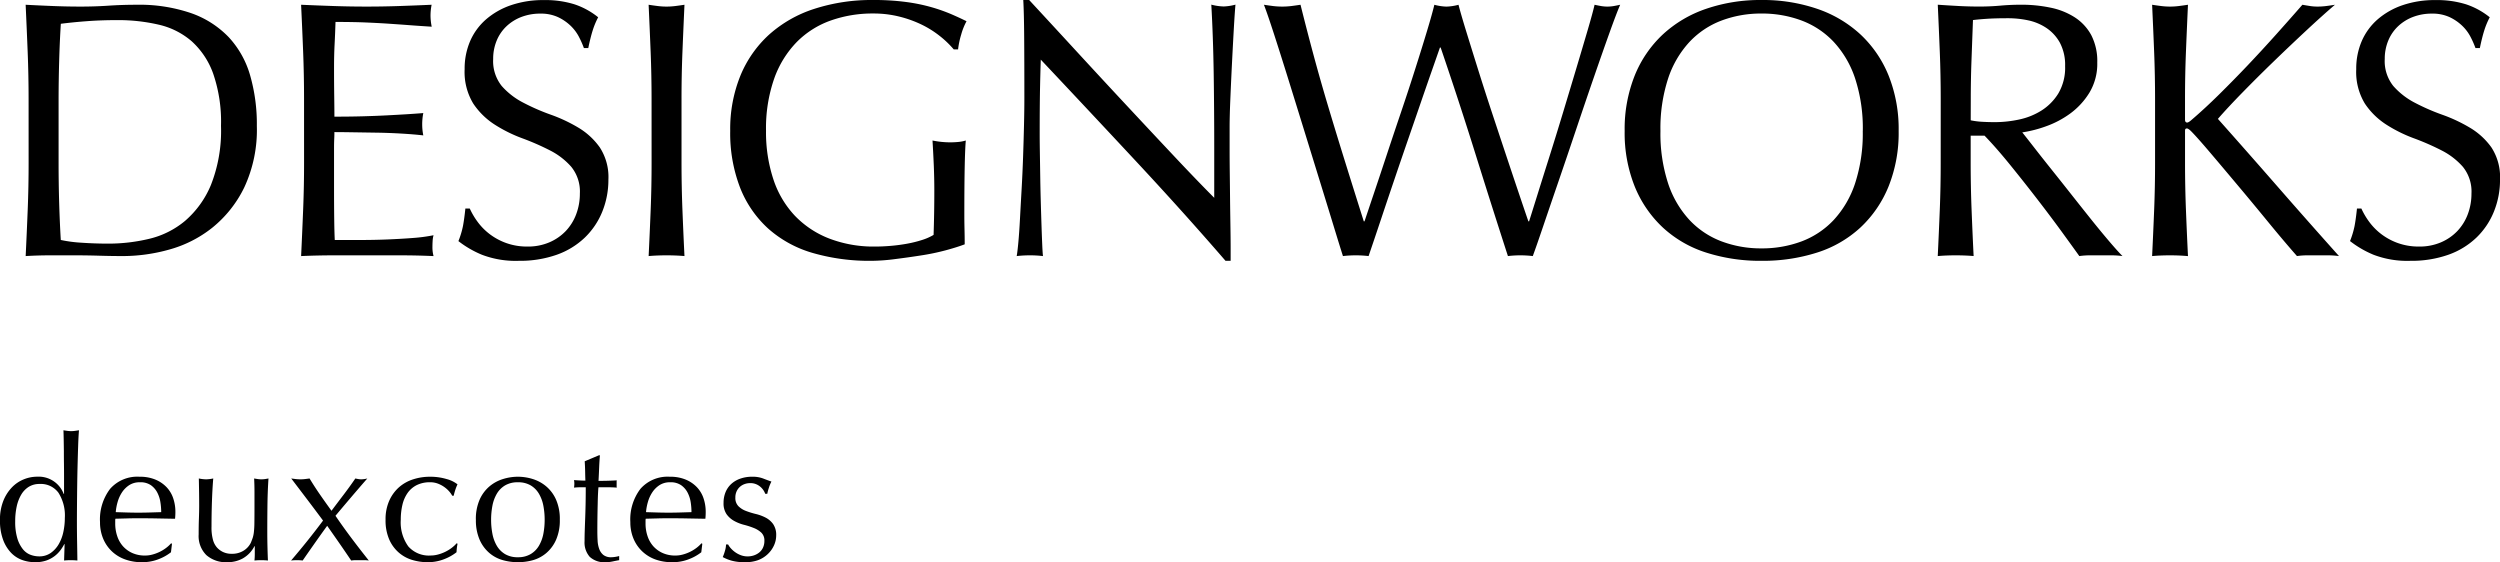
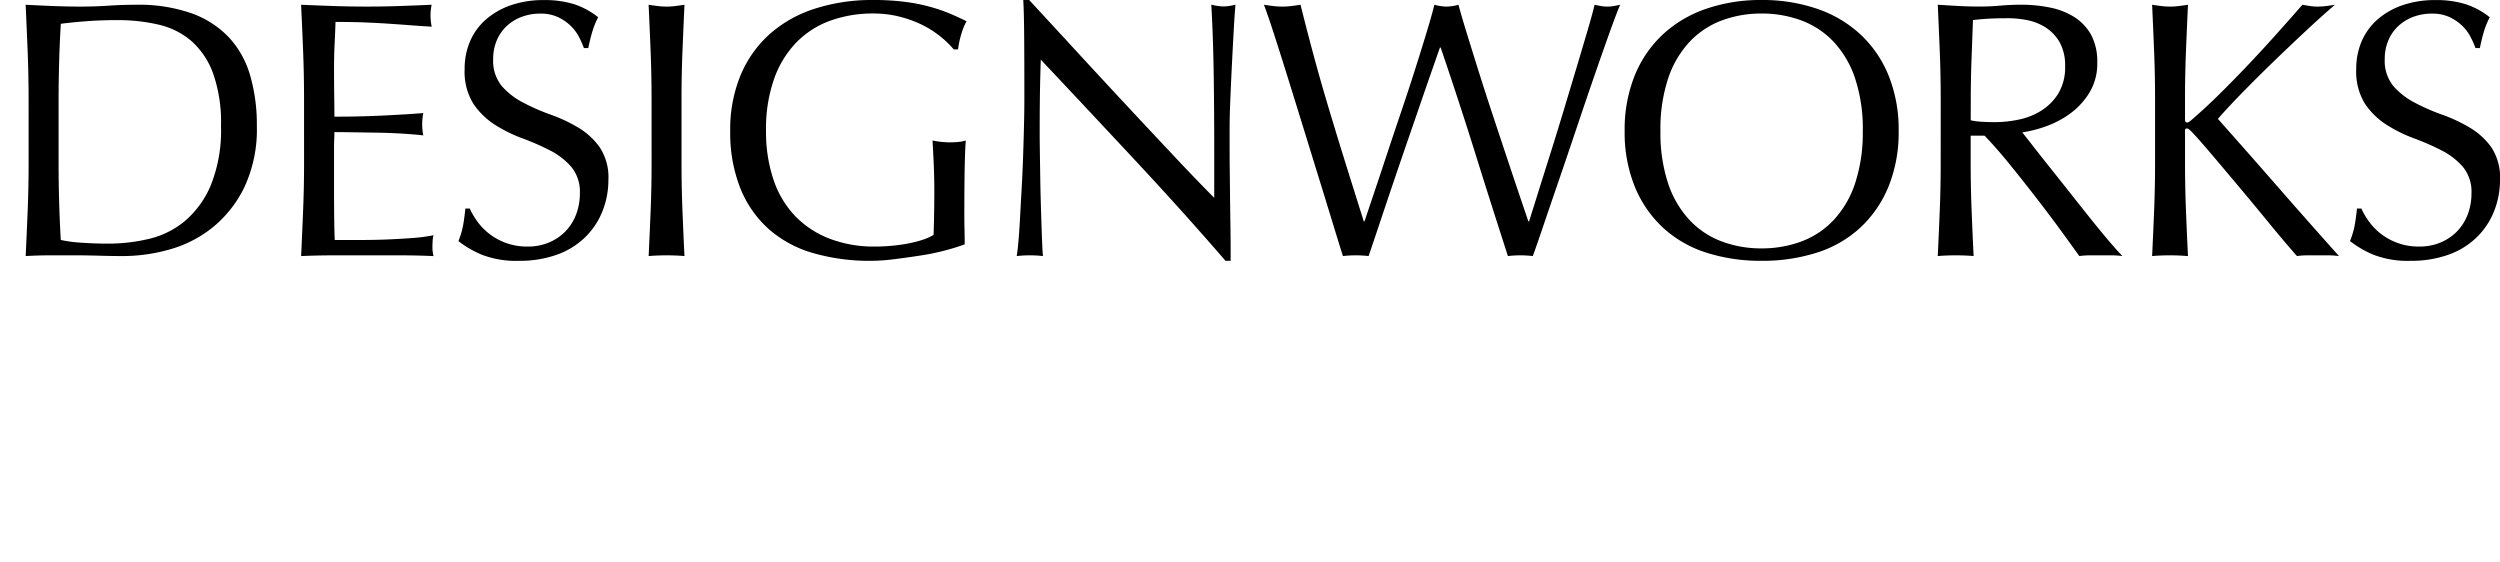
<svg xmlns="http://www.w3.org/2000/svg" width="246.03" height="55.332" viewBox="0 0 246.03 55.332">
  <g id="グループ_3466" data-name="グループ 3466" transform="translate(-256.714 -453.872)">
    <path id="パス_2372" data-name="パス 2372" d="M3.528-15.336q0-2.376-.09-4.662t-.2-4.662q1.368.072,2.718.126t2.718.054q1.368,0,2.718-.09t2.718-.09a15.733,15.733,0,0,1,5.418.828,9.447,9.447,0,0,1,3.69,2.358,9.256,9.256,0,0,1,2.106,3.744,17.292,17.292,0,0,1,.666,4.986A13.391,13.391,0,0,1,24.75-6.678,11.579,11.579,0,0,1,21.582-2.7,11.838,11.838,0,0,1,17.334-.558a16.974,16.974,0,0,1-4.446.63q-1.224,0-2.412-.036T8.064,0H5.652Q4.464,0,3.24.072q.108-2.232.2-4.536t.09-4.68ZM6.48-9.144q0,3.888.216,7.632a13.219,13.219,0,0,0,2.052.27q1.3.09,2.664.09a17.163,17.163,0,0,0,3.96-.468,8.588,8.588,0,0,0,3.546-1.764A9.425,9.425,0,0,0,21.474-6.93a14.554,14.554,0,0,0,.99-5.814,14.537,14.537,0,0,0-.774-5.148,7.828,7.828,0,0,0-2.124-3.186,7.515,7.515,0,0,0-3.222-1.62,17.553,17.553,0,0,0-4.1-.45q-1.62,0-3.024.108t-2.52.252q-.108,1.728-.162,3.618T6.48-15.336Zm24.156-6.228q0-2.376-.09-4.68t-.2-4.608q1.62.072,3.222.126t3.222.054q1.62,0,3.2-.054t3.2-.126a5.5,5.5,0,0,0-.108,1.08A5.5,5.5,0,0,0,43.2-22.5q-1.152-.072-2.106-.144t-2.016-.144q-1.062-.072-2.322-.126t-3.024-.054q-.036,1.152-.09,2.2T33.588-18.4q0,1.4.018,2.736t.018,2.016q1.584,0,2.844-.036t2.3-.09q1.044-.054,1.926-.108T42.372-14a5.677,5.677,0,0,0-.108,1.116,5.494,5.494,0,0,0,.108,1.08q-.936-.108-2.178-.18t-2.484-.09l-2.34-.036q-1.1-.018-1.746-.018,0,.324-.018.7t-.018.954v3.564q0,2.052.018,3.384t.054,2.016h2.52q1.368,0,2.682-.054t2.484-.144a16.191,16.191,0,0,0,2.034-.27,2.584,2.584,0,0,0-.09.558q-.018.306-.018.558a3.34,3.34,0,0,0,.108.936Q41.76,0,40.158,0H33.624Q32,0,30.348.072q.108-2.3.2-4.59t.09-4.662ZM46.944-4.608a7.211,7.211,0,0,0,.774,1.314,5.942,5.942,0,0,0,1.188,1.206,6.1,6.1,0,0,0,1.638.882,6.049,6.049,0,0,0,2.088.342,5.328,5.328,0,0,0,2.142-.414,4.879,4.879,0,0,0,1.62-1.116A4.879,4.879,0,0,0,57.42-4.05a5.713,5.713,0,0,0,.36-2.034,3.864,3.864,0,0,0-.846-2.628,6.991,6.991,0,0,0-2.106-1.62A24.689,24.689,0,0,0,52.11-11.52a14,14,0,0,1-2.718-1.35,7.211,7.211,0,0,1-2.106-2.07,5.987,5.987,0,0,1-.846-3.384,6.835,6.835,0,0,1,.54-2.754,6,6,0,0,1,1.566-2.142,7.4,7.4,0,0,1,2.466-1.4,9.767,9.767,0,0,1,3.24-.5,9.609,9.609,0,0,1,2.988.414,7.446,7.446,0,0,1,2.34,1.278,7.753,7.753,0,0,0-.54,1.3q-.216.684-.432,1.728h-.432a9.132,9.132,0,0,0-.486-1.1,4.2,4.2,0,0,0-.828-1.1,4.63,4.63,0,0,0-1.242-.846,4,4,0,0,0-1.728-.342,5.143,5.143,0,0,0-1.854.324,4.442,4.442,0,0,0-1.476.918,4.057,4.057,0,0,0-.972,1.422,4.669,4.669,0,0,0-.342,1.8,3.921,3.921,0,0,0,.846,2.664A7.237,7.237,0,0,0,52.2-15.03a20.843,20.843,0,0,0,2.718,1.188,15.272,15.272,0,0,1,2.718,1.278,6.94,6.94,0,0,1,2.106,1.944,5.355,5.355,0,0,1,.846,3.168,8.31,8.31,0,0,1-.594,3.132,7.374,7.374,0,0,1-1.728,2.574A7.694,7.694,0,0,1,55.494-.054,10.886,10.886,0,0,1,51.768.54,9.292,9.292,0,0,1,48.15-.054,9.863,9.863,0,0,1,45.828-1.4a8.5,8.5,0,0,0,.45-1.494q.126-.666.234-1.71ZM64.836-15.336q0-2.376-.09-4.662t-.2-4.662q.468.072.9.126a6.959,6.959,0,0,0,.864.054,6.959,6.959,0,0,0,.864-.054q.432-.054.9-.126-.108,2.376-.2,4.662t-.09,4.662v6.192q0,2.376.09,4.68t.2,4.536Q67.248,0,66.312,0T64.548.072q.108-2.232.2-4.536t.09-4.68Zm29.736-4.932a9.363,9.363,0,0,0-1.35-1.3,9.738,9.738,0,0,0-1.8-1.134,11.251,11.251,0,0,0-2.2-.792,10.436,10.436,0,0,0-2.574-.306,12.337,12.337,0,0,0-4.158.684,8.87,8.87,0,0,0-3.348,2.106,9.868,9.868,0,0,0-2.232,3.6,14.824,14.824,0,0,0-.81,5.166,14.744,14.744,0,0,0,.72,4.752A9.576,9.576,0,0,0,78.93-3.906a9.351,9.351,0,0,0,3.384,2.25,12.177,12.177,0,0,0,4.518.792q.756,0,1.584-.072t1.6-.216a11.472,11.472,0,0,0,1.44-.36,5.265,5.265,0,0,0,1.134-.5q.036-1.08.054-2.16t.018-2.2q0-1.26-.054-2.52T92.484-11.3a8.812,8.812,0,0,0,1.728.18q.4,0,.792-.036a3.832,3.832,0,0,0,.756-.144q-.072.828-.108,2.61T95.616-4q0,.72.018,1.458t.018,1.458q-.756.288-1.89.594a22.464,22.464,0,0,1-2.412.5q-1.278.2-2.556.36A18.608,18.608,0,0,1,86.472.54a20.039,20.039,0,0,1-5.778-.774A11.293,11.293,0,0,1,76.32-2.628,10.722,10.722,0,0,1,73.548-6.66a14.851,14.851,0,0,1-.972-5.58,13.943,13.943,0,0,1,1.008-5.454,11.251,11.251,0,0,1,2.844-4.05,12.321,12.321,0,0,1,4.446-2.52,18.306,18.306,0,0,1,5.778-.864,23.852,23.852,0,0,1,3.258.2,17.48,17.48,0,0,1,2.52.522,16.762,16.762,0,0,1,1.926.684q.828.36,1.476.684a6.161,6.161,0,0,0-.522,1.3A8.311,8.311,0,0,0,95-20.268ZM121.32.54q-4.14-4.788-8.82-9.81t-9.36-9.99q-.036,1.008-.072,2.7t-.036,4.608q0,.756.018,1.872t.036,2.34q.018,1.224.054,2.484t.072,2.34q.036,1.08.072,1.89t.072,1.1A10.2,10.2,0,0,0,102.1,0a11.439,11.439,0,0,0-1.332.072q.072-.36.162-1.332t.162-2.322q.072-1.35.162-2.934t.144-3.168q.054-1.584.09-3.1t.036-2.7q0-3.456-.018-5.94t-.09-3.708h.576q2.2,2.376,4.7,5.094t4.968,5.364q2.466,2.646,4.68,5t3.87,4.014v-4.9q0-3.78-.054-7.362t-.234-6.75a5.188,5.188,0,0,0,1.224.18,5.022,5.022,0,0,0,1.152-.18q-.072.792-.162,2.376t-.18,3.384q-.09,1.8-.162,3.528t-.072,2.772v2.16q0,1.224.018,2.556T121.77-5.2q.018,1.35.036,2.52t.018,2.034V.54ZM132.876.072q-.288-.9-.882-2.844t-1.35-4.392l-1.584-5.13q-.828-2.682-1.584-5.112T126.09-21.78q-.63-1.944-.99-2.88.468.072.9.126a7.255,7.255,0,0,0,.9.054,7.255,7.255,0,0,0,.9-.054q.432-.054.9-.126.684,2.736,1.332,5.13t1.386,4.86Q132.156-12.2,133-9.486t1.926,6.138H135q.324-.972.9-2.682t1.26-3.78q.684-2.07,1.44-4.3t1.4-4.266q.648-2.034,1.152-3.708t.72-2.574a5.1,5.1,0,0,0,1.188.18,5.1,5.1,0,0,0,1.188-.18q.252.972.774,2.664t1.17,3.762q.648,2.07,1.386,4.3T149-9.648q.684,2.052,1.242,3.708t.882,2.592h.072q.252-.792.774-2.466t1.188-3.78q.666-2.106,1.368-4.428t1.332-4.428q.63-2.106,1.116-3.762t.666-2.448q.324.072.63.126a3.619,3.619,0,0,0,.63.054,3.619,3.619,0,0,0,.63-.054q.306-.054.63-.126-.36.828-1.044,2.736t-1.53,4.356q-.846,2.448-1.764,5.184t-1.764,5.2q-.846,2.466-1.512,4.428T151.56.072a10.44,10.44,0,0,0-2.448,0q-1.62-5-3.2-10.062t-3.42-10.458h-.072q-.288.828-.774,2.214t-1.08,3.114q-.594,1.728-1.278,3.708t-1.368,4q-.684,2.016-1.332,3.96T135.4.072a11.061,11.061,0,0,0-2.52,0ZM160.6-12.24a14.166,14.166,0,0,1,.99-5.454,11.382,11.382,0,0,1,2.772-4.05,11.94,11.94,0,0,1,4.266-2.52,16.447,16.447,0,0,1,5.436-.864,16.563,16.563,0,0,1,5.472.864,11.939,11.939,0,0,1,4.266,2.52,11.382,11.382,0,0,1,2.772,4.05,14.167,14.167,0,0,1,.99,5.454,14.167,14.167,0,0,1-.99,5.454,11.382,11.382,0,0,1-2.772,4.05A11.333,11.333,0,0,1,179.532-.27a17.573,17.573,0,0,1-5.472.81,17.449,17.449,0,0,1-5.436-.81,11.333,11.333,0,0,1-4.266-2.466,11.382,11.382,0,0,1-2.772-4.05A14.166,14.166,0,0,1,160.6-12.24Zm23.436,0a15.791,15.791,0,0,0-.756-5.166,9.819,9.819,0,0,0-2.106-3.6A8.391,8.391,0,0,0,178-23.112a11.106,11.106,0,0,0-3.942-.684,11,11,0,0,0-3.906.684,8.391,8.391,0,0,0-3.168,2.106,9.819,9.819,0,0,0-2.106,3.6,15.79,15.79,0,0,0-.756,5.166,15.79,15.79,0,0,0,.756,5.166,9.819,9.819,0,0,0,2.106,3.6,8.391,8.391,0,0,0,3.168,2.106,11,11,0,0,0,3.906.684A11.106,11.106,0,0,0,178-1.368a8.391,8.391,0,0,0,3.168-2.106,9.819,9.819,0,0,0,2.106-3.6A15.791,15.791,0,0,0,184.032-12.24Zm7.668-3.1q0-2.376-.09-4.662t-.2-4.662q1.044.072,2.052.126t2.052.054q1.044,0,2.052-.09t2.052-.09a13.953,13.953,0,0,1,2.88.288,7,7,0,0,1,2.394.954,4.816,4.816,0,0,1,1.62,1.746,5.548,5.548,0,0,1,.594,2.7,5.5,5.5,0,0,1-.774,2.97,7.217,7.217,0,0,1-1.89,2.052,9.336,9.336,0,0,1-2.394,1.26,12.027,12.027,0,0,1-2.322.594q.432.54,1.188,1.512t1.692,2.142q.936,1.17,1.944,2.448T206.5-3.546q.936,1.17,1.764,2.142T209.592.072A8.163,8.163,0,0,0,208.512,0h-2.124a7.377,7.377,0,0,0-1.044.072q-.54-.756-1.638-2.268t-2.43-3.24q-1.332-1.728-2.718-3.438t-2.538-2.9h-1.368v2.628q0,2.376.09,4.68t.2,4.536Q194.112,0,193.176,0t-1.764.072q.108-2.232.2-4.536t.09-4.68Zm2.952,2.052a7.38,7.38,0,0,0,1.1.144q.594.036,1.314.036a11.349,11.349,0,0,0,2.322-.252,6.743,6.743,0,0,0,2.214-.882,5.246,5.246,0,0,0,1.674-1.692,4.965,4.965,0,0,0,.666-2.682,4.65,4.65,0,0,0-.522-2.322,4.16,4.16,0,0,0-1.35-1.458,5.146,5.146,0,0,0-1.8-.738,9.544,9.544,0,0,0-1.908-.2q-1.26,0-2.088.054t-1.4.126q-.072,1.98-.144,3.924t-.072,3.888ZM212.508.072q.108-2.232.2-4.536t.09-4.68v-6.192q0-2.376-.09-4.662t-.2-4.662q.468.072.9.126a6.959,6.959,0,0,0,.864.054,6.959,6.959,0,0,0,.864-.054q.432-.054.9-.126-.108,2.376-.2,4.662t-.09,4.662v1.98q0,.288.216.288.144,0,.5-.324,1.26-1.08,2.646-2.448t2.79-2.844q1.4-1.476,2.772-3.006t2.628-2.97q.4.072.756.126a4.847,4.847,0,0,0,.72.054,6.959,6.959,0,0,0,.864-.054q.432-.054.864-.126-1.26,1.08-2.844,2.556t-3.186,3.024q-1.6,1.548-3.06,3.042t-2.43,2.61q2.916,3.276,5.886,6.678T230.9.072A8.163,8.163,0,0,0,229.824,0h-2.07a7,7,0,0,0-.99.072q-1.3-1.476-2.862-3.384T220.842-7q-1.494-1.782-2.7-3.2t-1.782-2q-.288-.288-.432-.288-.18,0-.18.216v3.132q0,2.376.09,4.68t.2,4.536Q215.208,0,214.272,0T212.508.072ZM233.1-4.608a7.212,7.212,0,0,0,.774,1.314,5.942,5.942,0,0,0,1.188,1.206,6.1,6.1,0,0,0,1.638.882,6.049,6.049,0,0,0,2.088.342,5.328,5.328,0,0,0,2.142-.414,4.879,4.879,0,0,0,1.62-1.116,4.879,4.879,0,0,0,1.026-1.656,5.713,5.713,0,0,0,.36-2.034,3.864,3.864,0,0,0-.846-2.628,6.991,6.991,0,0,0-2.106-1.62,24.689,24.689,0,0,0-2.718-1.188,14,14,0,0,1-2.718-1.35,7.21,7.21,0,0,1-2.106-2.07,5.987,5.987,0,0,1-.846-3.384,6.835,6.835,0,0,1,.54-2.754A6,6,0,0,1,234.7-23.22a7.4,7.4,0,0,1,2.466-1.4,9.767,9.767,0,0,1,3.24-.5,9.609,9.609,0,0,1,2.988.414,7.445,7.445,0,0,1,2.34,1.278,7.753,7.753,0,0,0-.54,1.3q-.216.684-.432,1.728h-.432a9.134,9.134,0,0,0-.486-1.1,4.2,4.2,0,0,0-.828-1.1,4.63,4.63,0,0,0-1.242-.846,4,4,0,0,0-1.728-.342,5.143,5.143,0,0,0-1.854.324,4.442,4.442,0,0,0-1.476.918,4.057,4.057,0,0,0-.972,1.422,4.669,4.669,0,0,0-.342,1.8,3.921,3.921,0,0,0,.846,2.664,7.237,7.237,0,0,0,2.106,1.638,20.843,20.843,0,0,0,2.718,1.188,15.271,15.271,0,0,1,2.718,1.278A6.94,6.94,0,0,1,245.9-10.62a5.355,5.355,0,0,1,.846,3.168,8.309,8.309,0,0,1-.594,3.132,7.374,7.374,0,0,1-1.728,2.574A7.694,7.694,0,0,1,241.65-.054a10.886,10.886,0,0,1-3.726.594,9.292,9.292,0,0,1-3.618-.594,9.863,9.863,0,0,1-2.322-1.35,8.5,8.5,0,0,0,.45-1.494q.126-.666.234-1.71Z" transform="translate(256 479)" />
-     <path id="パス_2373" data-name="パス 2373" d="M2.21-3.825a5.61,5.61,0,0,0,.212,1.683A3.163,3.163,0,0,0,2.967-1.08a1.756,1.756,0,0,0,.757.553,2.45,2.45,0,0,0,.833.153A1.943,1.943,0,0,0,5.7-.705a2.712,2.712,0,0,0,.791-.867,4.041,4.041,0,0,0,.459-1.216,6.526,6.526,0,0,0,.144-1.36,4.175,4.175,0,0,0-.629-2.49A2.152,2.152,0,0,0,4.607-7.5a1.969,1.969,0,0,0-1.063.281,2.255,2.255,0,0,0-.748.782,3.887,3.887,0,0,0-.442,1.173A6.82,6.82,0,0,0,2.21-3.825ZM7.038-1.581a4.19,4.19,0,0,1-.365.587,2.97,2.97,0,0,1-.578.586A2.93,2.93,0,0,1,5.27.034,3.281,3.281,0,0,1,4.165.2,3.749,3.749,0,0,1,2.9-.017,2.857,2.857,0,0,1,1.793-.739a3.713,3.713,0,0,1-.782-1.292,5.389,5.389,0,0,1-.3-1.9,5.02,5.02,0,0,1,.323-1.887,4.1,4.1,0,0,1,.841-1.334,3.379,3.379,0,0,1,1.173-.8,3.5,3.5,0,0,1,1.317-.264,2.627,2.627,0,0,1,2.618,1.7h.034V-8.177q0-.646-.009-1.3T7-10.727q-.008-.6-.017-1.122t-.025-.935q.2.034.391.059a2.765,2.765,0,0,0,.374.026,2.582,2.582,0,0,0,.365-.026l.4-.059q-.051.544-.085,1.572T8.339-8.942Q8.313-7.7,8.3-6.392t-.017,2.4q0,1.173.017,2.108T8.33.034Q7.99,0,7.667,0q-.306,0-.646.034l.051-1.615Zm7.446-6.086a1.873,1.873,0,0,0-1.062.289,2.478,2.478,0,0,0-.714.722,3.441,3.441,0,0,0-.425.952,5.041,5.041,0,0,0-.178.977l1.1.034q.569.017,1.113.017.561,0,1.139-.017l1.122-.034A6.542,6.542,0,0,0,16.5-5.7a3.024,3.024,0,0,0-.306-.952,2.03,2.03,0,0,0-.637-.731A1.814,1.814,0,0,0,14.484-7.667ZM10.557-3.74a4.964,4.964,0,0,1,.995-3.281,3.563,3.563,0,0,1,2.9-1.19,3.932,3.932,0,0,1,1.556.281,3.244,3.244,0,0,1,1.1.748,2.948,2.948,0,0,1,.655,1.1,4.169,4.169,0,0,1,.212,1.343q0,.17-.009.332t-.025.332l-1.819-.034q-.9-.017-1.819-.017-.561,0-1.113.017L12.07-4.08a1.408,1.408,0,0,0-.017.255V-3.6a3.848,3.848,0,0,0,.2,1.241,2.821,2.821,0,0,0,.569.994,2.73,2.73,0,0,0,.918.663,3.02,3.02,0,0,0,1.258.246,2.745,2.745,0,0,0,.7-.093,3.96,3.96,0,0,0,.7-.255,3.8,3.8,0,0,0,.637-.383,3.234,3.234,0,0,0,.519-.476l.085.051-.1.833a4.7,4.7,0,0,1-1.267.7A4.37,4.37,0,0,1,14.688.2a4.784,4.784,0,0,1-1.674-.28A3.708,3.708,0,0,1,11.7-.892a3.667,3.667,0,0,1-.85-1.267A4.154,4.154,0,0,1,10.557-3.74Zm9.707,1.207q0-.9.025-1.538t.026-1.267q0-.595-.009-1.292t-.025-1.411A3.754,3.754,0,0,0,21-7.956a3.7,3.7,0,0,0,.7-.085q-.085,1.02-.127,2.235t-.043,2.491a4.578,4.578,0,0,0,.153,1.351,1.9,1.9,0,0,0,.374.706,1.893,1.893,0,0,0,.6.451,1.936,1.936,0,0,0,.858.178A2.114,2.114,0,0,0,24.7-.944a1.928,1.928,0,0,0,.7-.773q.119-.289.187-.493a2.927,2.927,0,0,0,.111-.544,8.823,8.823,0,0,0,.051-.918q.009-.578.009-1.581V-6.681q0-.374-.009-.714t-.025-.646q.187.034.357.059a2.406,2.406,0,0,0,.357.026,2.406,2.406,0,0,0,.357-.026q.17-.025.34-.059-.085,1.326-.1,2.558t-.017,2.61q0,.765.017,1.5T27.081.034Q26.741,0,26.418,0t-.663.034q.017-.153.025-.323t.008-.357v-.731h-.034a2.883,2.883,0,0,1-1.139,1.2A3.094,3.094,0,0,1,23.1.2,2.934,2.934,0,0,1,21.021-.5,2.642,2.642,0,0,1,20.264-2.533ZM33.337-4.862q.612-.816,1.2-1.589t1.147-1.589q.153.034.3.059a1.709,1.709,0,0,0,.3.026,2.814,2.814,0,0,0,.578-.085q-.816.935-1.59,1.844T33.728-4.369q.765,1.122,1.59,2.219T37.009.034A3.247,3.247,0,0,0,36.55,0h-.816a3.247,3.247,0,0,0-.459.034Q34.714-.8,34.119-1.657T32.912-3.383q-.629.867-1.232,1.725T30.5.034A4.52,4.52,0,0,0,29.937,0a4.665,4.665,0,0,0-.578.034q.816-.952,1.6-1.93t1.547-2Q31.739-4.93,30.965-5.95t-1.59-2.091q.238.034.451.059a3.785,3.785,0,0,0,.451.026,3.785,3.785,0,0,0,.451-.026q.212-.025.45-.059.493.816,1.029,1.589T33.337-4.862Zm5.321.884a4.458,4.458,0,0,1,.374-1.9A3.87,3.87,0,0,1,40.009-7.2,3.9,3.9,0,0,1,41.4-7.964a5.285,5.285,0,0,1,1.6-.247,5.644,5.644,0,0,1,1.674.23,2.926,2.926,0,0,1,1.063.518,5.016,5.016,0,0,0-.212.536,5.9,5.9,0,0,0-.162.586H45.22a2.4,2.4,0,0,0-.323-.451,2.74,2.74,0,0,0-.485-.425,2.8,2.8,0,0,0-.62-.323,2.115,2.115,0,0,0-.748-.128,2.879,2.879,0,0,0-1.317.28,2.434,2.434,0,0,0-.9.774,3.353,3.353,0,0,0-.51,1.165,6.207,6.207,0,0,0-.161,1.453A4.029,4.029,0,0,0,40.9-1.351,2.7,2.7,0,0,0,43.1-.459a2.745,2.745,0,0,0,.7-.093,3.96,3.96,0,0,0,.7-.255,3.8,3.8,0,0,0,.638-.383,3.234,3.234,0,0,0,.519-.476l.085.051a5.071,5.071,0,0,0-.1.833,4.7,4.7,0,0,1-1.266.7A4.37,4.37,0,0,1,42.789.2a5.3,5.3,0,0,1-1.471-.212,3.586,3.586,0,0,1-1.334-.714,3.658,3.658,0,0,1-.961-1.3A4.685,4.685,0,0,1,38.658-3.978Zm10.387,0A7.277,7.277,0,0,0,49.173-2.6a3.668,3.668,0,0,0,.433,1.181,2.322,2.322,0,0,0,.816.824,2.406,2.406,0,0,0,1.258.306A2.406,2.406,0,0,0,52.938-.6a2.322,2.322,0,0,0,.816-.824A3.668,3.668,0,0,0,54.188-2.6a7.278,7.278,0,0,0,.127-1.377,7.278,7.278,0,0,0-.127-1.377,3.668,3.668,0,0,0-.434-1.181,2.322,2.322,0,0,0-.816-.825,2.406,2.406,0,0,0-1.258-.306,2.406,2.406,0,0,0-1.258.306,2.322,2.322,0,0,0-.816.825,3.668,3.668,0,0,0-.433,1.181A7.277,7.277,0,0,0,49.045-3.978Zm-1.5,0a4.745,4.745,0,0,1,.365-1.964,3.642,3.642,0,0,1,.961-1.309,3.8,3.8,0,0,1,1.334-.731,4.94,4.94,0,0,1,1.471-.23,4.911,4.911,0,0,1,1.479.23,3.81,3.81,0,0,1,1.326.731,3.642,3.642,0,0,1,.961,1.309,4.745,4.745,0,0,1,.365,1.964,4.745,4.745,0,0,1-.365,1.963,3.642,3.642,0,0,1-.961,1.309A3.5,3.5,0,0,1,53.159,0,5.478,5.478,0,0,1,51.68.2,5.51,5.51,0,0,1,50.209,0a3.488,3.488,0,0,1-1.334-.705,3.642,3.642,0,0,1-.961-1.309A4.745,4.745,0,0,1,47.549-3.978Zm12.206-6.341q-.051.646-.076,1.266t-.06,1.25q.187,0,.7-.009t1.1-.043a.684.684,0,0,0-.017.187v.357a.6.6,0,0,0,.017.17q-.221-.017-.459-.026t-.51-.008h-.833q-.017.068-.042.544T59.534-5.5q-.017.655-.026,1.369T59.5-2.856q0,.476.026.935a2.8,2.8,0,0,0,.161.825A1.338,1.338,0,0,0,60.1-.51a1.213,1.213,0,0,0,.782.221,2.632,2.632,0,0,0,.366-.034,2.866,2.866,0,0,0,.4-.085V0Q61.353.051,61,.127A3.13,3.13,0,0,1,60.333.2a2.112,2.112,0,0,1-1.581-.527,2.14,2.14,0,0,1-.51-1.547q0-.459.017-.995T58.3-4.037q.025-.638.042-1.411t.017-1.726h-.544q-.136,0-.289.008t-.323.026q.017-.1.025-.2t.009-.2q0-.085-.009-.17t-.025-.17q.765.051,1.122.051-.017-.34-.025-.85t-.043-1.054l1.411-.595Zm6.919,2.652a1.873,1.873,0,0,0-1.062.289,2.478,2.478,0,0,0-.714.722,3.441,3.441,0,0,0-.425.952,5.041,5.041,0,0,0-.179.977l1.1.034q.569.017,1.113.017.561,0,1.139-.017l1.122-.034a6.542,6.542,0,0,0-.076-.969,3.024,3.024,0,0,0-.306-.952,2.03,2.03,0,0,0-.637-.731A1.814,1.814,0,0,0,66.674-7.667ZM62.747-3.74a4.964,4.964,0,0,1,.994-3.281,3.563,3.563,0,0,1,2.9-1.19,3.932,3.932,0,0,1,1.556.281,3.244,3.244,0,0,1,1.1.748,2.948,2.948,0,0,1,.655,1.1,4.169,4.169,0,0,1,.212,1.343q0,.17-.008.332t-.025.332l-1.819-.034q-.9-.017-1.819-.017-.561,0-1.114.017L64.26-4.08a1.409,1.409,0,0,0-.017.255V-3.6a3.849,3.849,0,0,0,.2,1.241,2.821,2.821,0,0,0,.57.994,2.73,2.73,0,0,0,.918.663,3.02,3.02,0,0,0,1.258.246,2.745,2.745,0,0,0,.7-.093,3.96,3.96,0,0,0,.7-.255,3.8,3.8,0,0,0,.637-.383,3.234,3.234,0,0,0,.519-.476l.085.051-.1.833a4.7,4.7,0,0,1-1.267.7A4.37,4.37,0,0,1,66.878.2,4.784,4.784,0,0,1,65.2-.076a3.708,3.708,0,0,1-1.309-.816,3.667,3.667,0,0,1-.85-1.267A4.154,4.154,0,0,1,62.747-3.74Zm9.622,2.193a1.833,1.833,0,0,0,.263.374,2.543,2.543,0,0,0,.425.382,2.4,2.4,0,0,0,.561.3,1.882,1.882,0,0,0,.672.119,1.9,1.9,0,0,0,.62-.1,1.7,1.7,0,0,0,.527-.289,1.338,1.338,0,0,0,.366-.476,1.54,1.54,0,0,0,.136-.663,1.057,1.057,0,0,0-.3-.808,2.342,2.342,0,0,0-.74-.459,7.785,7.785,0,0,0-.969-.314,4.065,4.065,0,0,1-.969-.383,2.277,2.277,0,0,1-.74-.654,1.871,1.871,0,0,1-.3-1.122,2.745,2.745,0,0,1,.187-1.029,2.26,2.26,0,0,1,.544-.807,2.547,2.547,0,0,1,.884-.536,3.457,3.457,0,0,1,1.207-.2,2.92,2.92,0,0,1,1.063.17q.434.17.825.306a3.794,3.794,0,0,0-.255.629,4.515,4.515,0,0,0-.153.578h-.2a1.612,1.612,0,0,0-.527-.731,1.471,1.471,0,0,0-.969-.323,1.6,1.6,0,0,0-.51.085,1.4,1.4,0,0,0-.459.255,1.352,1.352,0,0,0-.34.442,1.429,1.429,0,0,0-.136.646,1.138,1.138,0,0,0,.3.841,2.09,2.09,0,0,0,.74.468,7.834,7.834,0,0,0,.969.3,4.276,4.276,0,0,1,.969.357,2.105,2.105,0,0,1,.74.637,1.871,1.871,0,0,1,.3,1.122,2.356,2.356,0,0,1-.213.969,2.716,2.716,0,0,1-.612.859,2.808,2.808,0,0,1-.96.6A3.581,3.581,0,0,1,74.035.2,4.768,4.768,0,0,1,72.726.051a4.088,4.088,0,0,1-.884-.357,4.427,4.427,0,0,0,.213-.6,2.384,2.384,0,0,0,.11-.637Z" transform="translate(256 509)" />
  </g>
</svg>